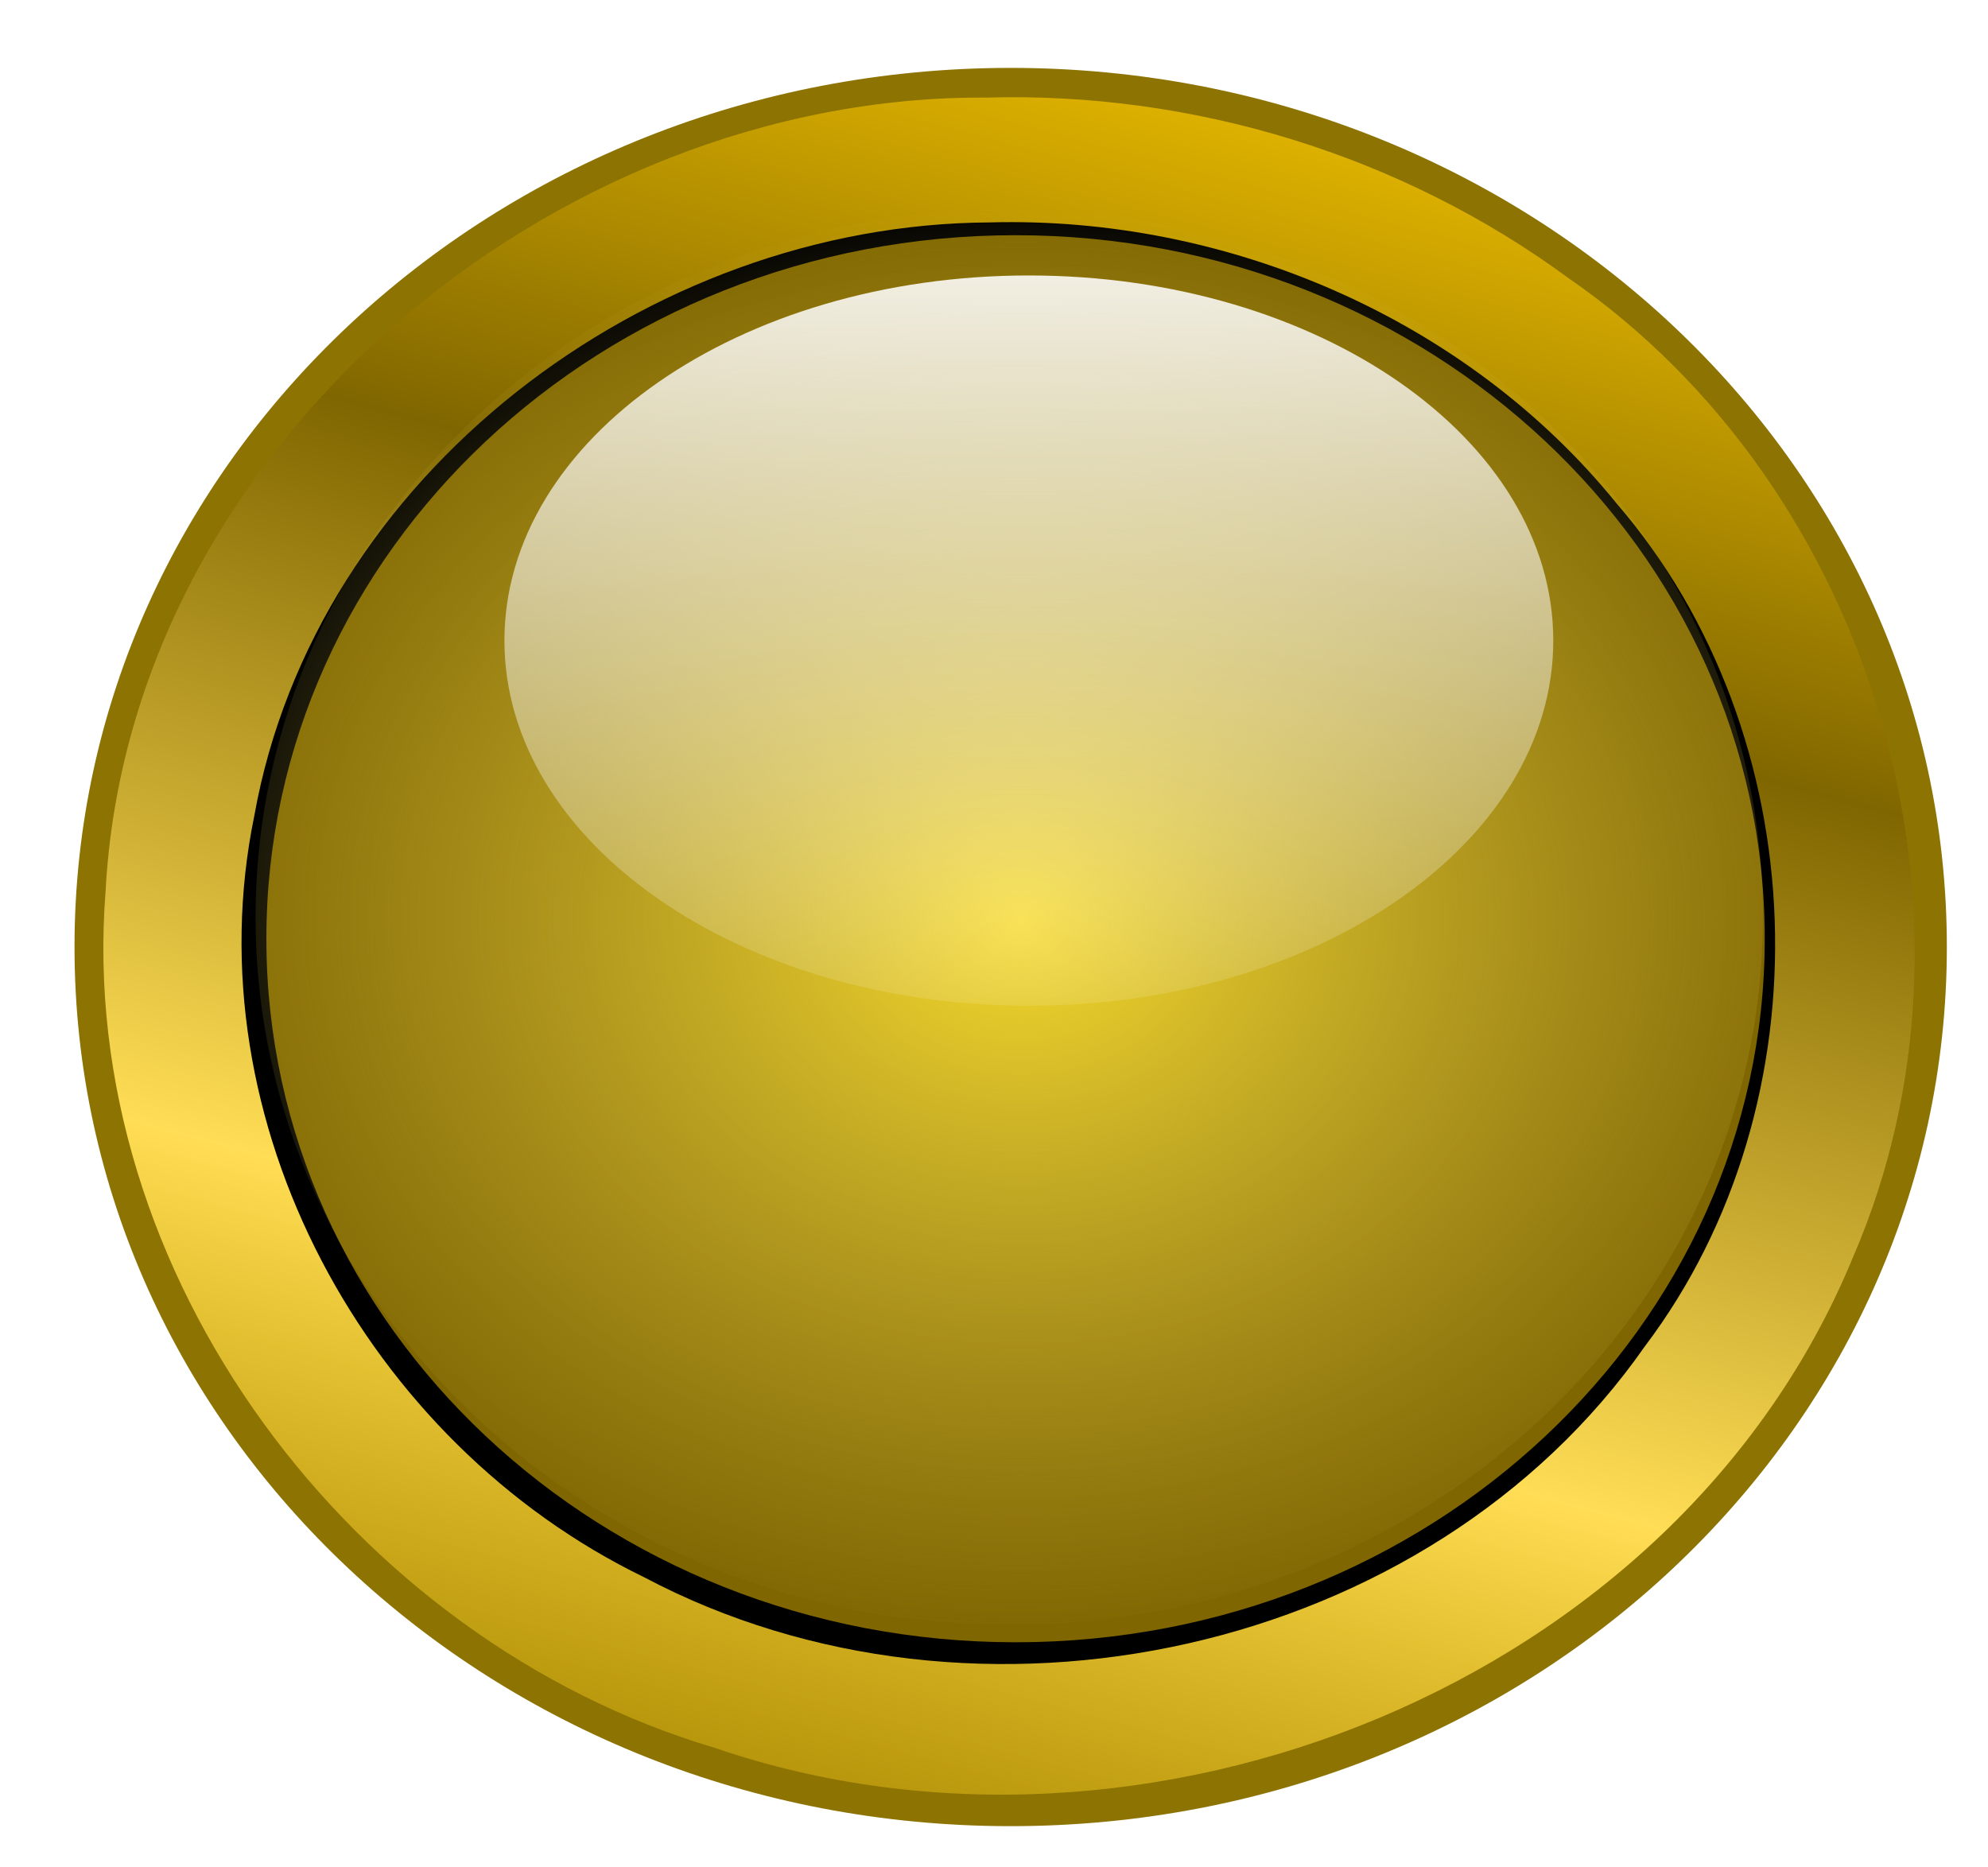
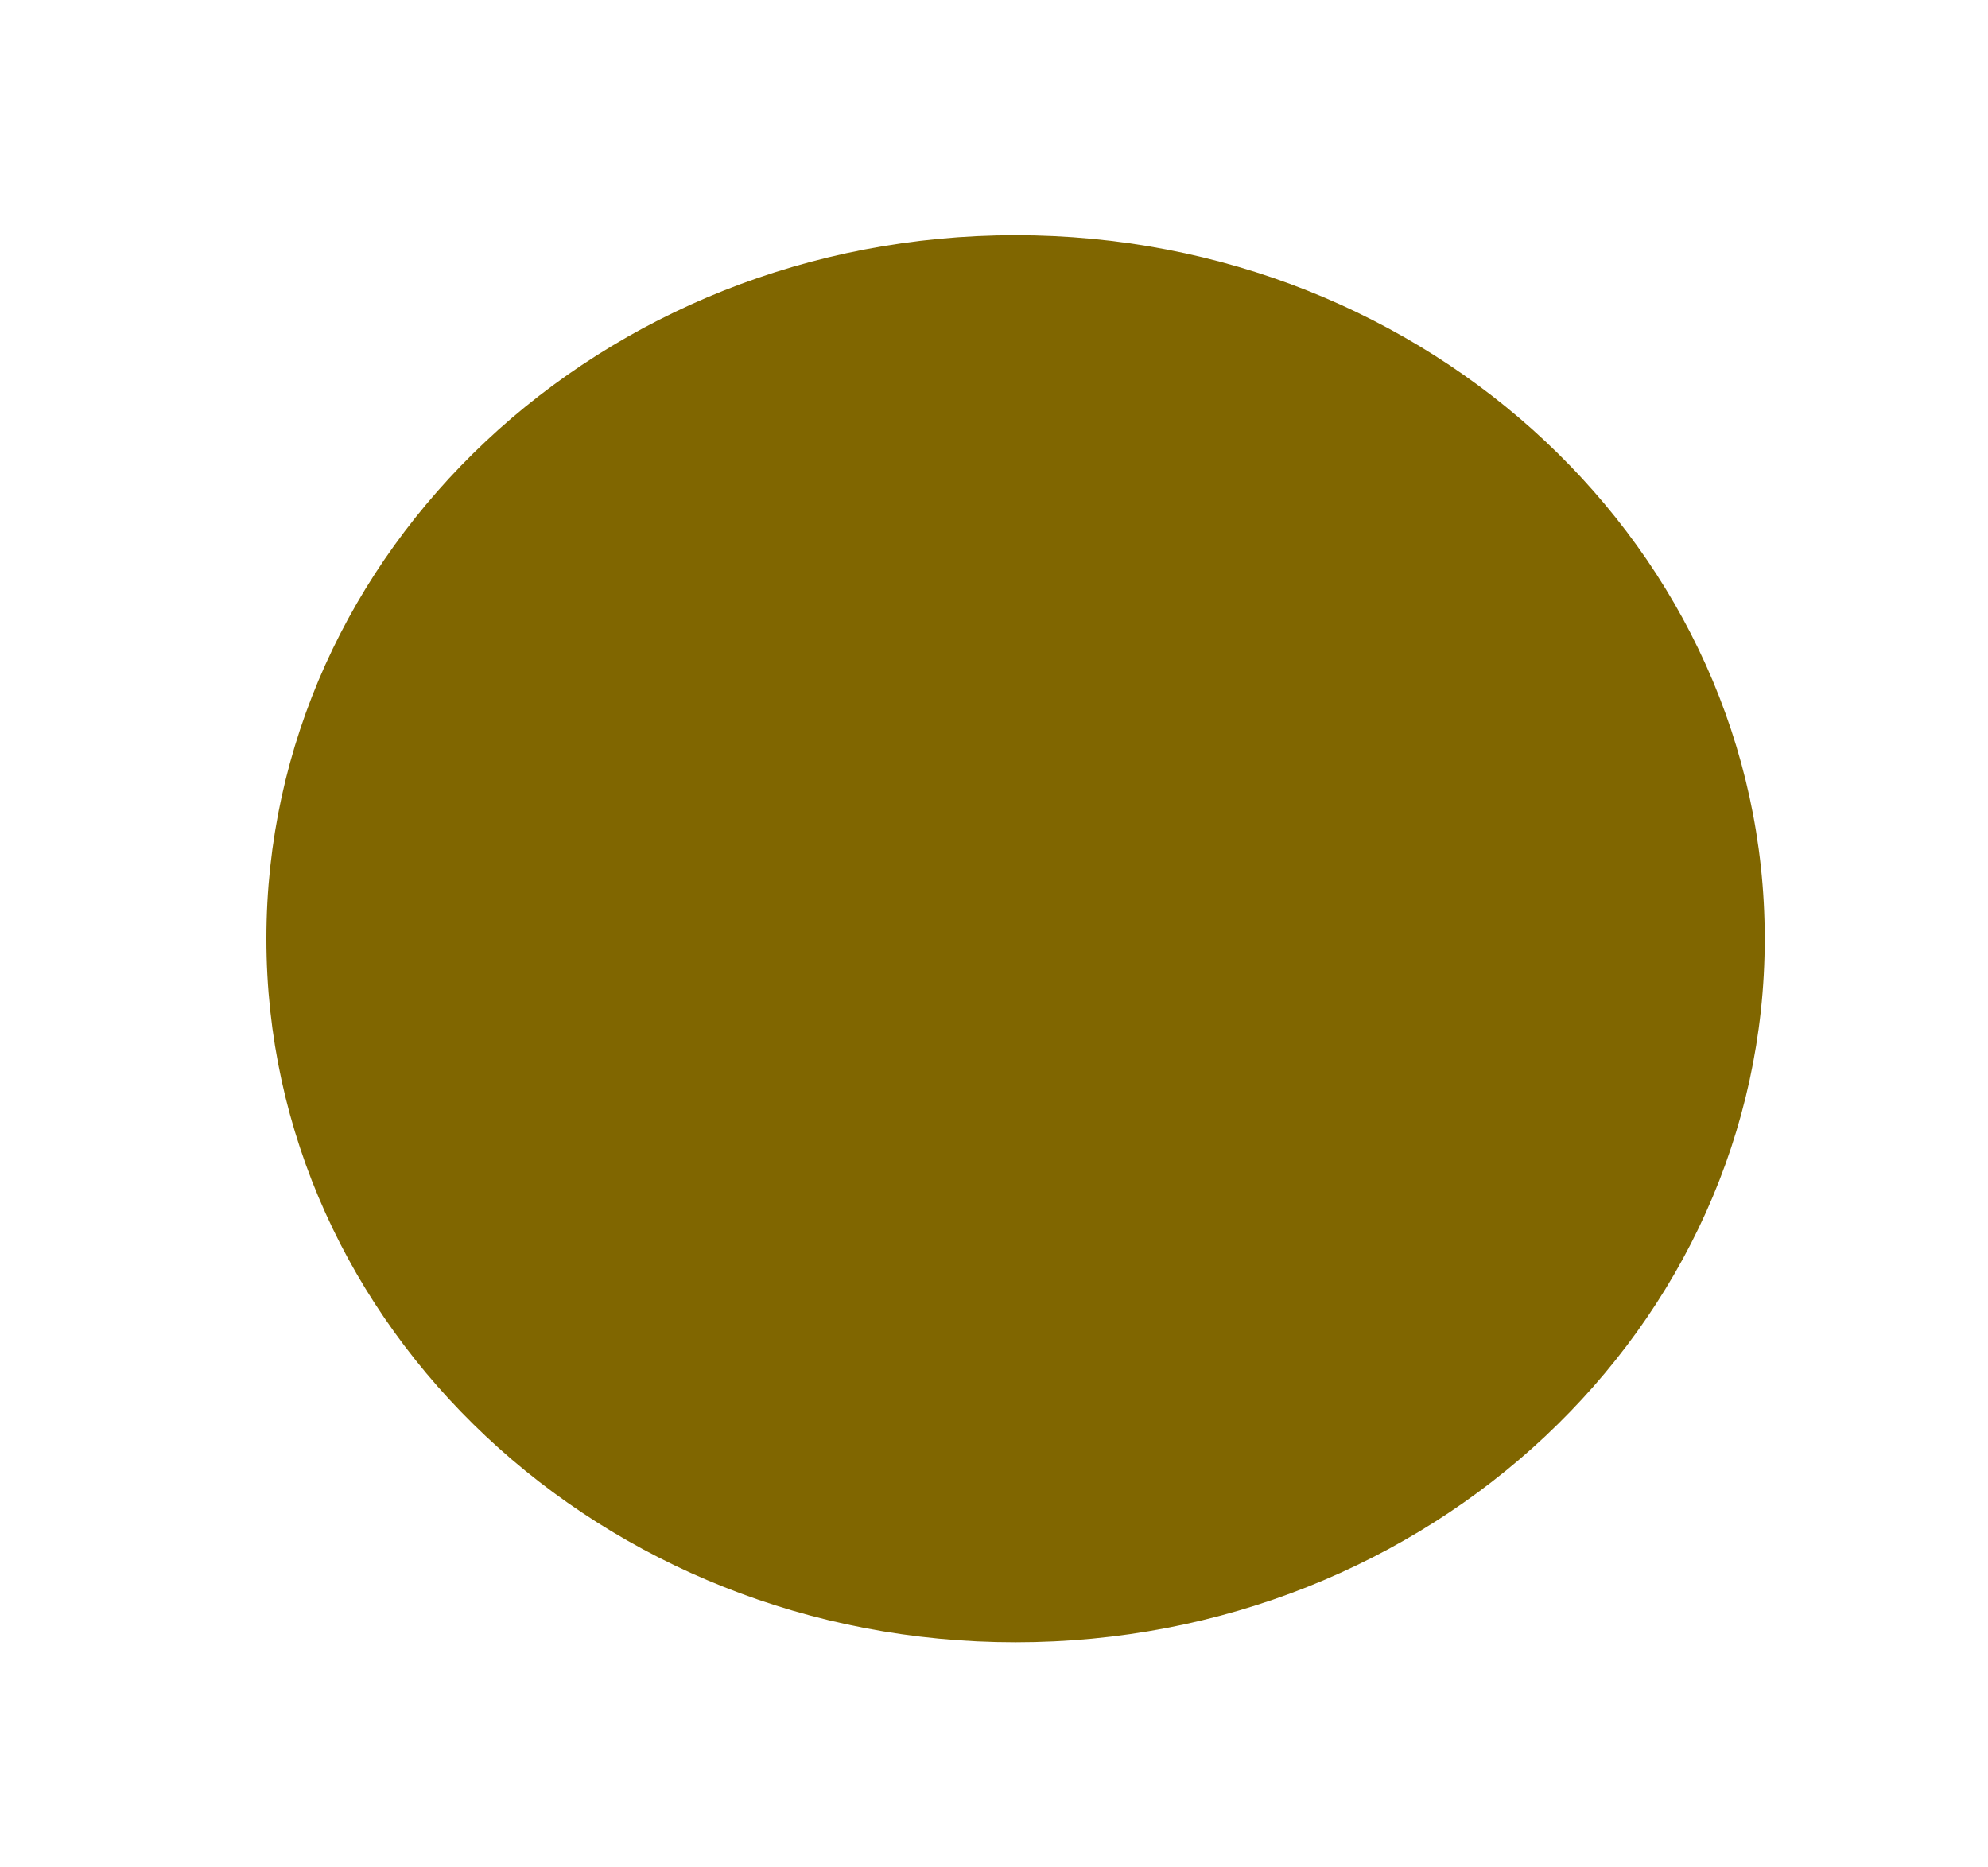
<svg xmlns="http://www.w3.org/2000/svg" xmlns:xlink="http://www.w3.org/1999/xlink" version="1.1" width="636.73" height="597.972" id="svg4594">
  <defs id="defs3">
    <linearGradient x1="172.008" y1="223.57" x2="128.47" y2="386.56" id="linearGradient4435" xlink:href="#linearGradient4079-1" gradientUnits="userSpaceOnUse" gradientTransform="matrix(1.136,0,0,1.136,113.988,-106.599)" />
    <linearGradient id="linearGradient4079-1">
      <stop id="stop4081-6" style="stop-color:#ffcc00;stop-opacity:1" offset="0" />
      <stop id="stop4091-75" style="stop-color:#806600;stop-opacity:1" offset="0.313" />
      <stop id="stop4089-62" style="stop-color:#ffdd55;stop-opacity:1" offset="0.66" />
      <stop id="stop4083-2" style="stop-color:#ffcc00;stop-opacity:0" offset="1" />
    </linearGradient>
    <linearGradient x1="35.783" y1="160.38" x2="215.996" y2="370.839" id="linearGradient4437" xlink:href="#linearGradient4264" gradientUnits="userSpaceOnUse" gradientTransform="matrix(1.228,0,0,1.228,442.35,-161.968)" />
    <linearGradient id="linearGradient4264">
      <stop id="stop4266" style="stop-color:#ff6600;stop-opacity:1" offset="0" />
      <stop id="stop4268" style="stop-color:#ff6600;stop-opacity:0" offset="1" />
    </linearGradient>
    <filter color-interpolation-filters="sRGB" id="filter4155-2">
      <feGaussianBlur id="feGaussianBlur4157-7" stdDeviation="1.439" />
    </filter>
    <radialGradient cx="164.327" cy="301.419" r="72.889" fx="164.327" fy="301.419" id="radialGradient4439" xlink:href="#linearGradient4206" gradientUnits="userSpaceOnUse" gradientTransform="matrix(1.366,-0.012,0.011,1.198,-63.446,-57.6)" />
    <linearGradient id="linearGradient4206">
      <stop id="stop4208" style="stop-color:#ffdd53;stop-opacity:1" offset="0" />
      <stop id="stop4210" style="stop-color:#d55703;stop-opacity:1" offset="1" />
    </linearGradient>
    <radialGradient cx="164.327" cy="301.419" r="72.889" fx="164.327" fy="301.419" id="radialGradient4441" xlink:href="#linearGradient4218" gradientUnits="userSpaceOnUse" gradientTransform="matrix(1.366,-0.012,0.011,1.198,-63.446,-57.6)" />
    <linearGradient id="linearGradient4218">
      <stop id="stop4220" style="stop-color:#ffdd53;stop-opacity:0" offset="0" />
      <stop id="stop4222" style="stop-color:#d55703;stop-opacity:1" offset="1" />
    </linearGradient>
    <linearGradient x1="181.472" y1="214.198" x2="181.472" y2="392.175" id="linearGradient4443" xlink:href="#linearGradient3295-7" gradientUnits="userSpaceOnUse" />
    <linearGradient id="linearGradient3295-7">
      <stop id="stop3297-5" style="stop-color:#ffffff;stop-opacity:1" offset="0" />
      <stop id="stop3299-4" style="stop-color:#ffffff;stop-opacity:0" offset="1" />
    </linearGradient>
    <linearGradient x1="172.008" y1="223.57" x2="128.47" y2="386.56" id="linearGradient4455" xlink:href="#linearGradient4079" gradientUnits="userSpaceOnUse" gradientTransform="matrix(1.136,0,0,1.136,113.988,-106.599)" />
    <linearGradient id="linearGradient4079">
      <stop id="stop4081" style="stop-color:#ffcc00;stop-opacity:1" offset="0" />
      <stop id="stop4091" style="stop-color:#806600;stop-opacity:1" offset="0.313" />
      <stop id="stop4089" style="stop-color:#ffdd55;stop-opacity:1" offset="0.66" />
      <stop id="stop4083" style="stop-color:#ffcc00;stop-opacity:0" offset="1" />
    </linearGradient>
    <filter color-interpolation-filters="sRGB" id="filter4155">
      <feGaussianBlur id="feGaussianBlur4157" stdDeviation="1.439" />
    </filter>
    <radialGradient cx="155.653" cy="303.331" r="72.889" fx="155.653" fy="303.331" id="radialGradient4457" xlink:href="#linearGradient3283" gradientUnits="userSpaceOnUse" gradientTransform="matrix(1.163,0.003,-0.002,0.959,-21.504,11.924)" />
    <linearGradient id="linearGradient3283">
      <stop id="stop3285" style="stop-color:#f6da2c;stop-opacity:1" offset="0" />
      <stop id="stop3287" style="stop-color:#d5c14d;stop-opacity:0" offset="1" />
    </linearGradient>
    <linearGradient x1="181.472" y1="214.198" x2="181.472" y2="392.175" id="linearGradient4459" xlink:href="#linearGradient3295" gradientUnits="userSpaceOnUse" />
    <linearGradient id="linearGradient3295">
      <stop id="stop3297" style="stop-color:#ffffff;stop-opacity:1" offset="0" />
      <stop id="stop3299" style="stop-color:#ffffff;stop-opacity:0" offset="1" />
    </linearGradient>
  </defs>
  <g transform="translate(-49.81,-47.662)" id="layer1">
    <g transform="matrix(3.292,0,0,3.292,-2409.77,-232.434)" id="g4445">
      <g transform="matrix(1.1,0,0,1.1,522.869,-84.375)" id="g4159">
-         <path d="m 230.711,303.187 c 0,37.805 -32.634,68.453 -72.889,68.453 -40.256,0 -72.889,-30.647 -72.889,-68.453 0,-37.805 32.634,-68.453 72.889,-68.453 40.256,0 72.889,30.647 72.889,68.453 z" transform="matrix(1.136,0,0,1.136,113.988,-106.599)" id="path4161" style="fill:#8d7302;fill-opacity:1;stroke:none" />
-         <path d="m 291.125,162.688 c -38.33,-0.26 -75.845,31.039 -77.906,70.219 -2.649,33.829 21.871,66.248 53.875,75.75 38.022,13.041 85.116,-5.631 100.656,-43.344 13.124,-30.212 1.868,-68.029 -25.144,-86.662 -14.789,-10.875 -33.196,-16.498 -51.481,-15.963 z" id="path4163" style="fill:url(#linearGradient4455);fill-opacity:1;stroke:none" />
-       </g>
-       <path d="m 155.906,233.469 c -33.075,0.165 -65.215,24.445 -71.094,57.375 -6.092,29.61 10.888,60.653 37.688,73.656 32.071,16.985 75.914,7.556 96.781,-22.312 17.853,-23.602 16.576,-59.199 -2.732,-81.551 -14.474,-17.863 -37.686,-27.808 -60.643,-27.168 z" transform="matrix(1.006,0,0,1.006,686.562,-128.144)" id="path4297" style="fill:#000000;fill-opacity:1;stroke:none;filter:url(#filter4155)" />
+         </g>
      <g id="g4284">
        <path d="m 230.711,303.187 c 0,37.805 -32.634,68.453 -72.889,68.453 -40.256,0 -72.889,-30.647 -72.889,-68.453 0,-37.805 32.634,-68.453 72.889,-68.453 40.256,0 72.889,30.647 72.889,68.453 z" transform="translate(688.123,-126.764)" id="path4274" style="fill:#806600;fill-opacity:1;stroke:none" />
-         <path d="m 230.711,303.187 c 0,37.805 -32.634,68.453 -72.889,68.453 -40.256,0 -72.889,-30.647 -72.889,-68.453 0,-37.805 32.634,-68.453 72.889,-68.453 40.256,0 72.889,30.647 72.889,68.453 z" transform="matrix(1.006,0,0,1.006,686.562,-130.679)" id="path4276" style="fill:url(#radialGradient4457);fill-opacity:1;stroke:none" />
-         <path d="m 230.711,303.187 c 0,37.805 -32.634,68.453 -72.889,68.453 -40.256,0 -72.889,-30.647 -72.889,-68.453 0,-37.805 32.634,-68.453 72.889,-68.453 40.256,0 72.889,30.647 72.889,68.453 z" transform="matrix(0.7,0,0,0.519,736.763,-9.941)" id="path4278" style="fill:url(#linearGradient4459);fill-opacity:1;stroke:none" />
      </g>
    </g>
  </g>
</svg>